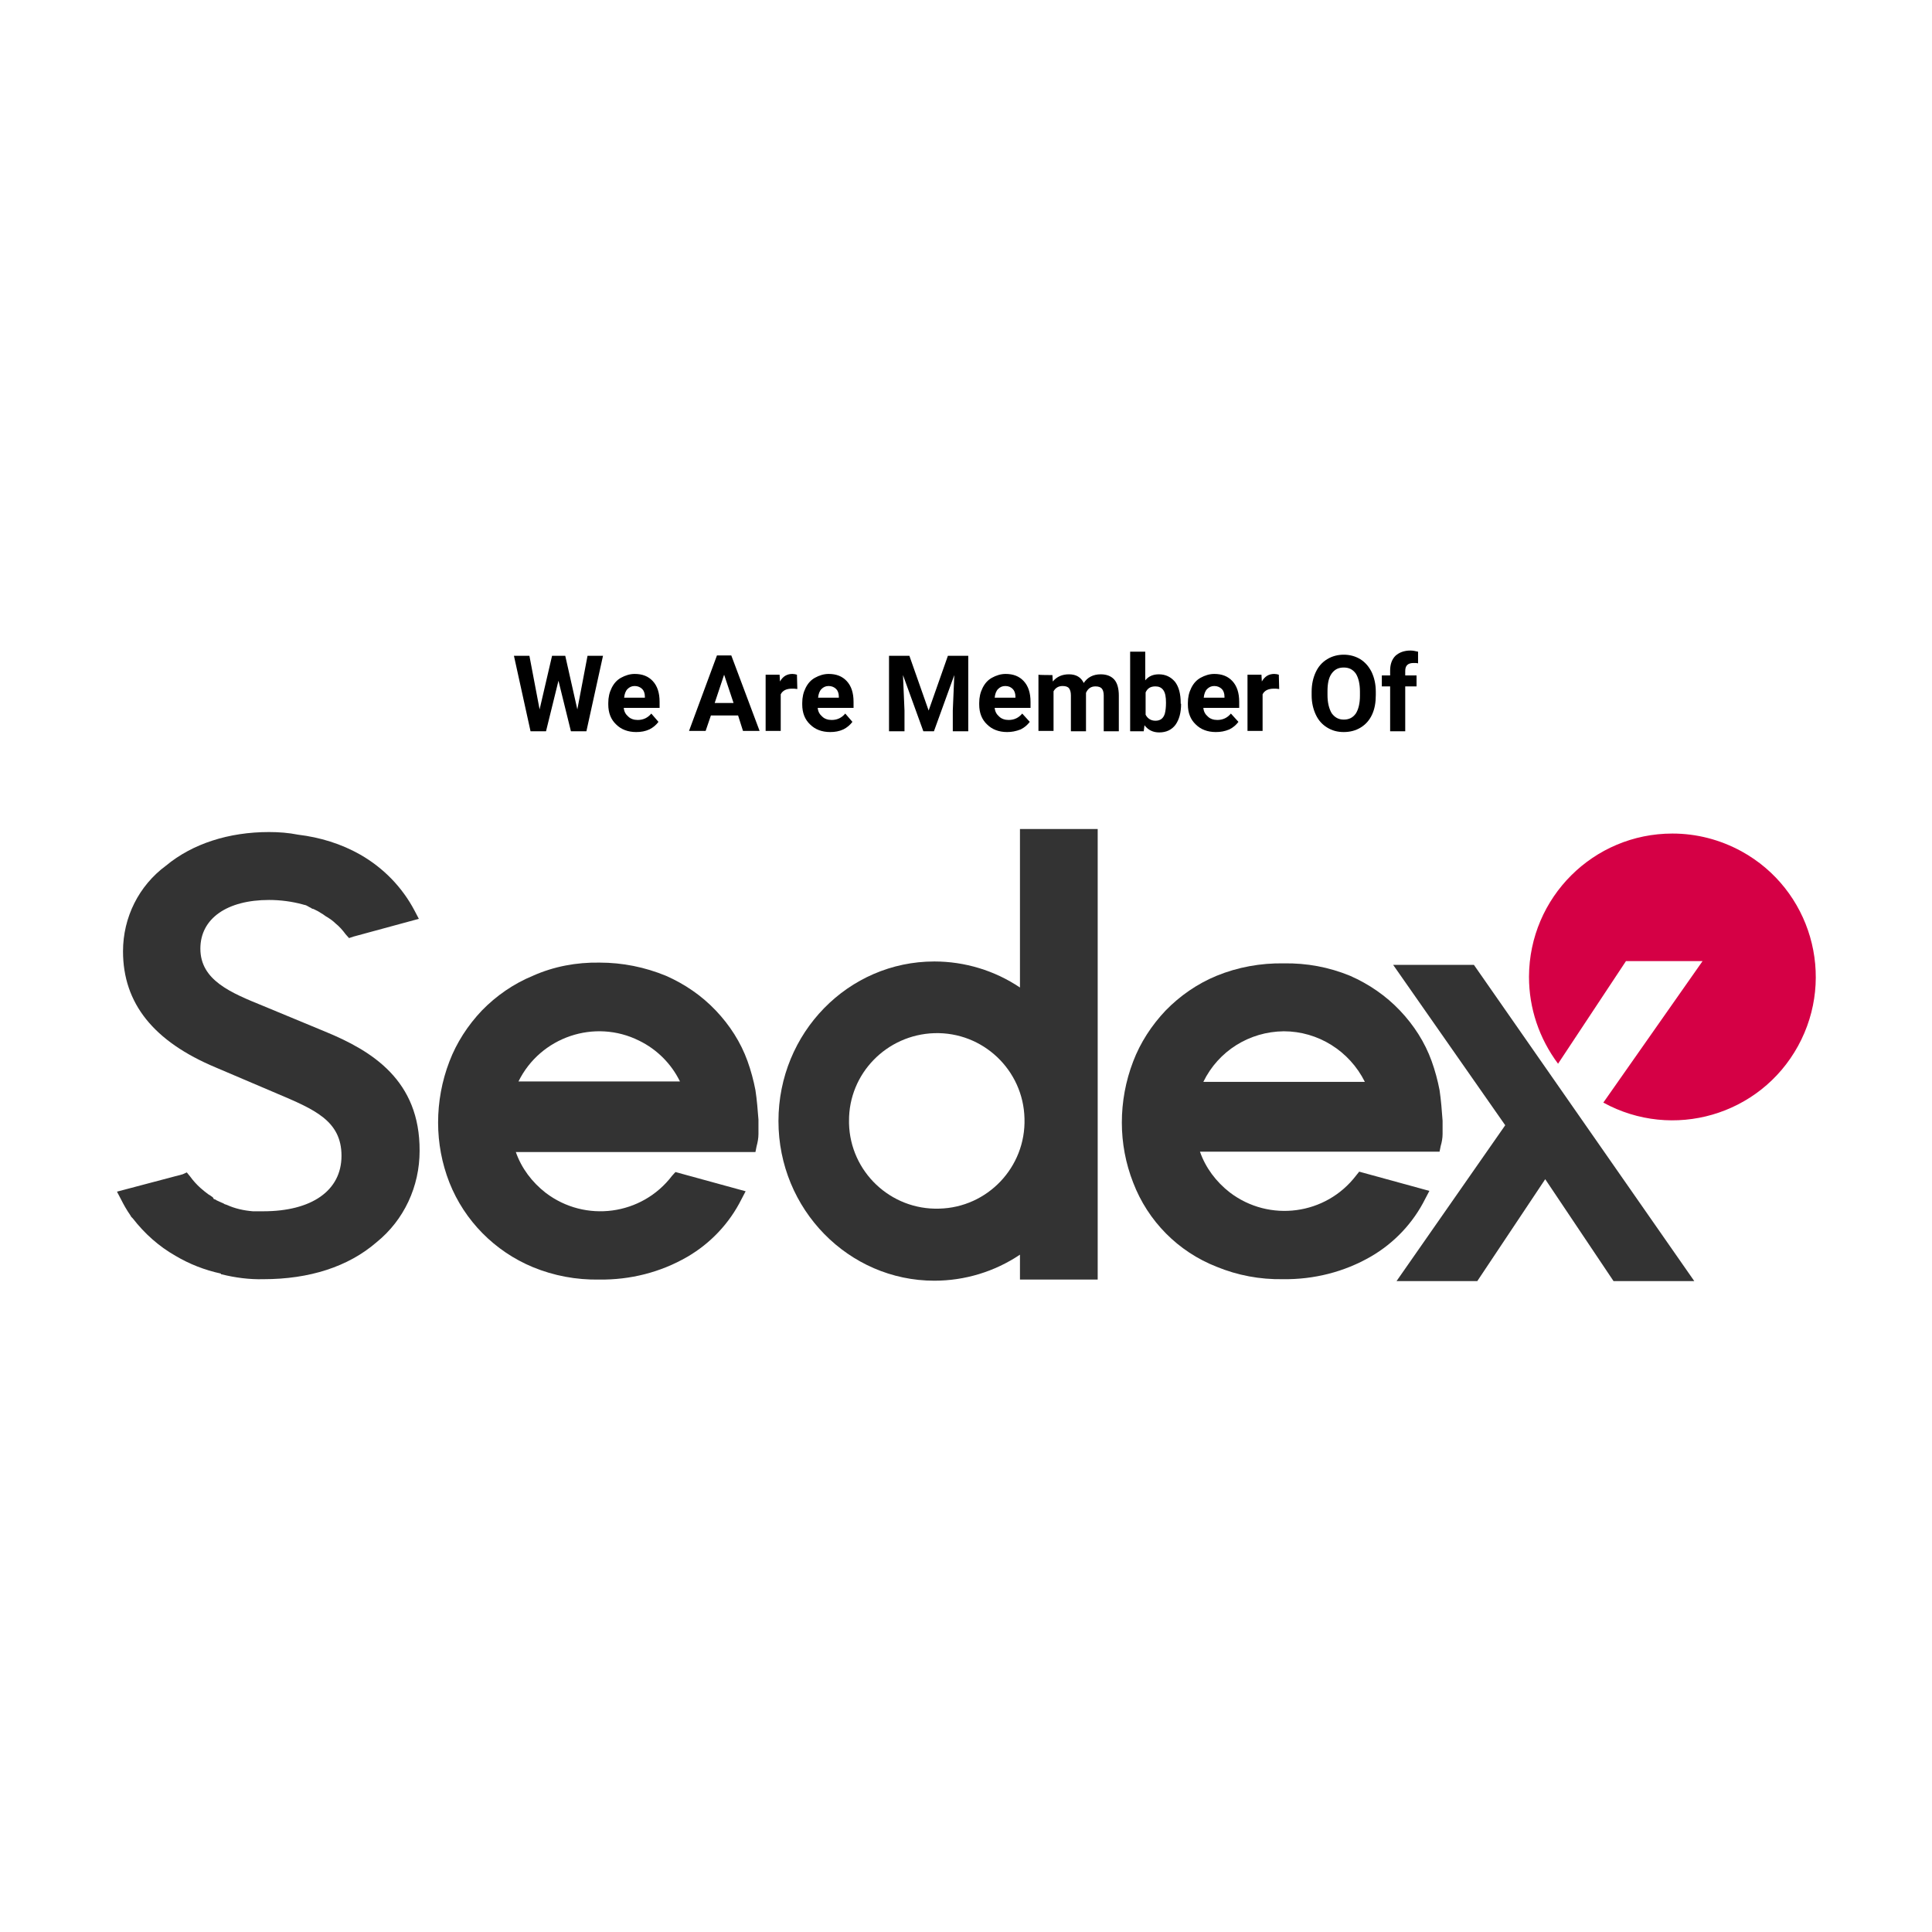
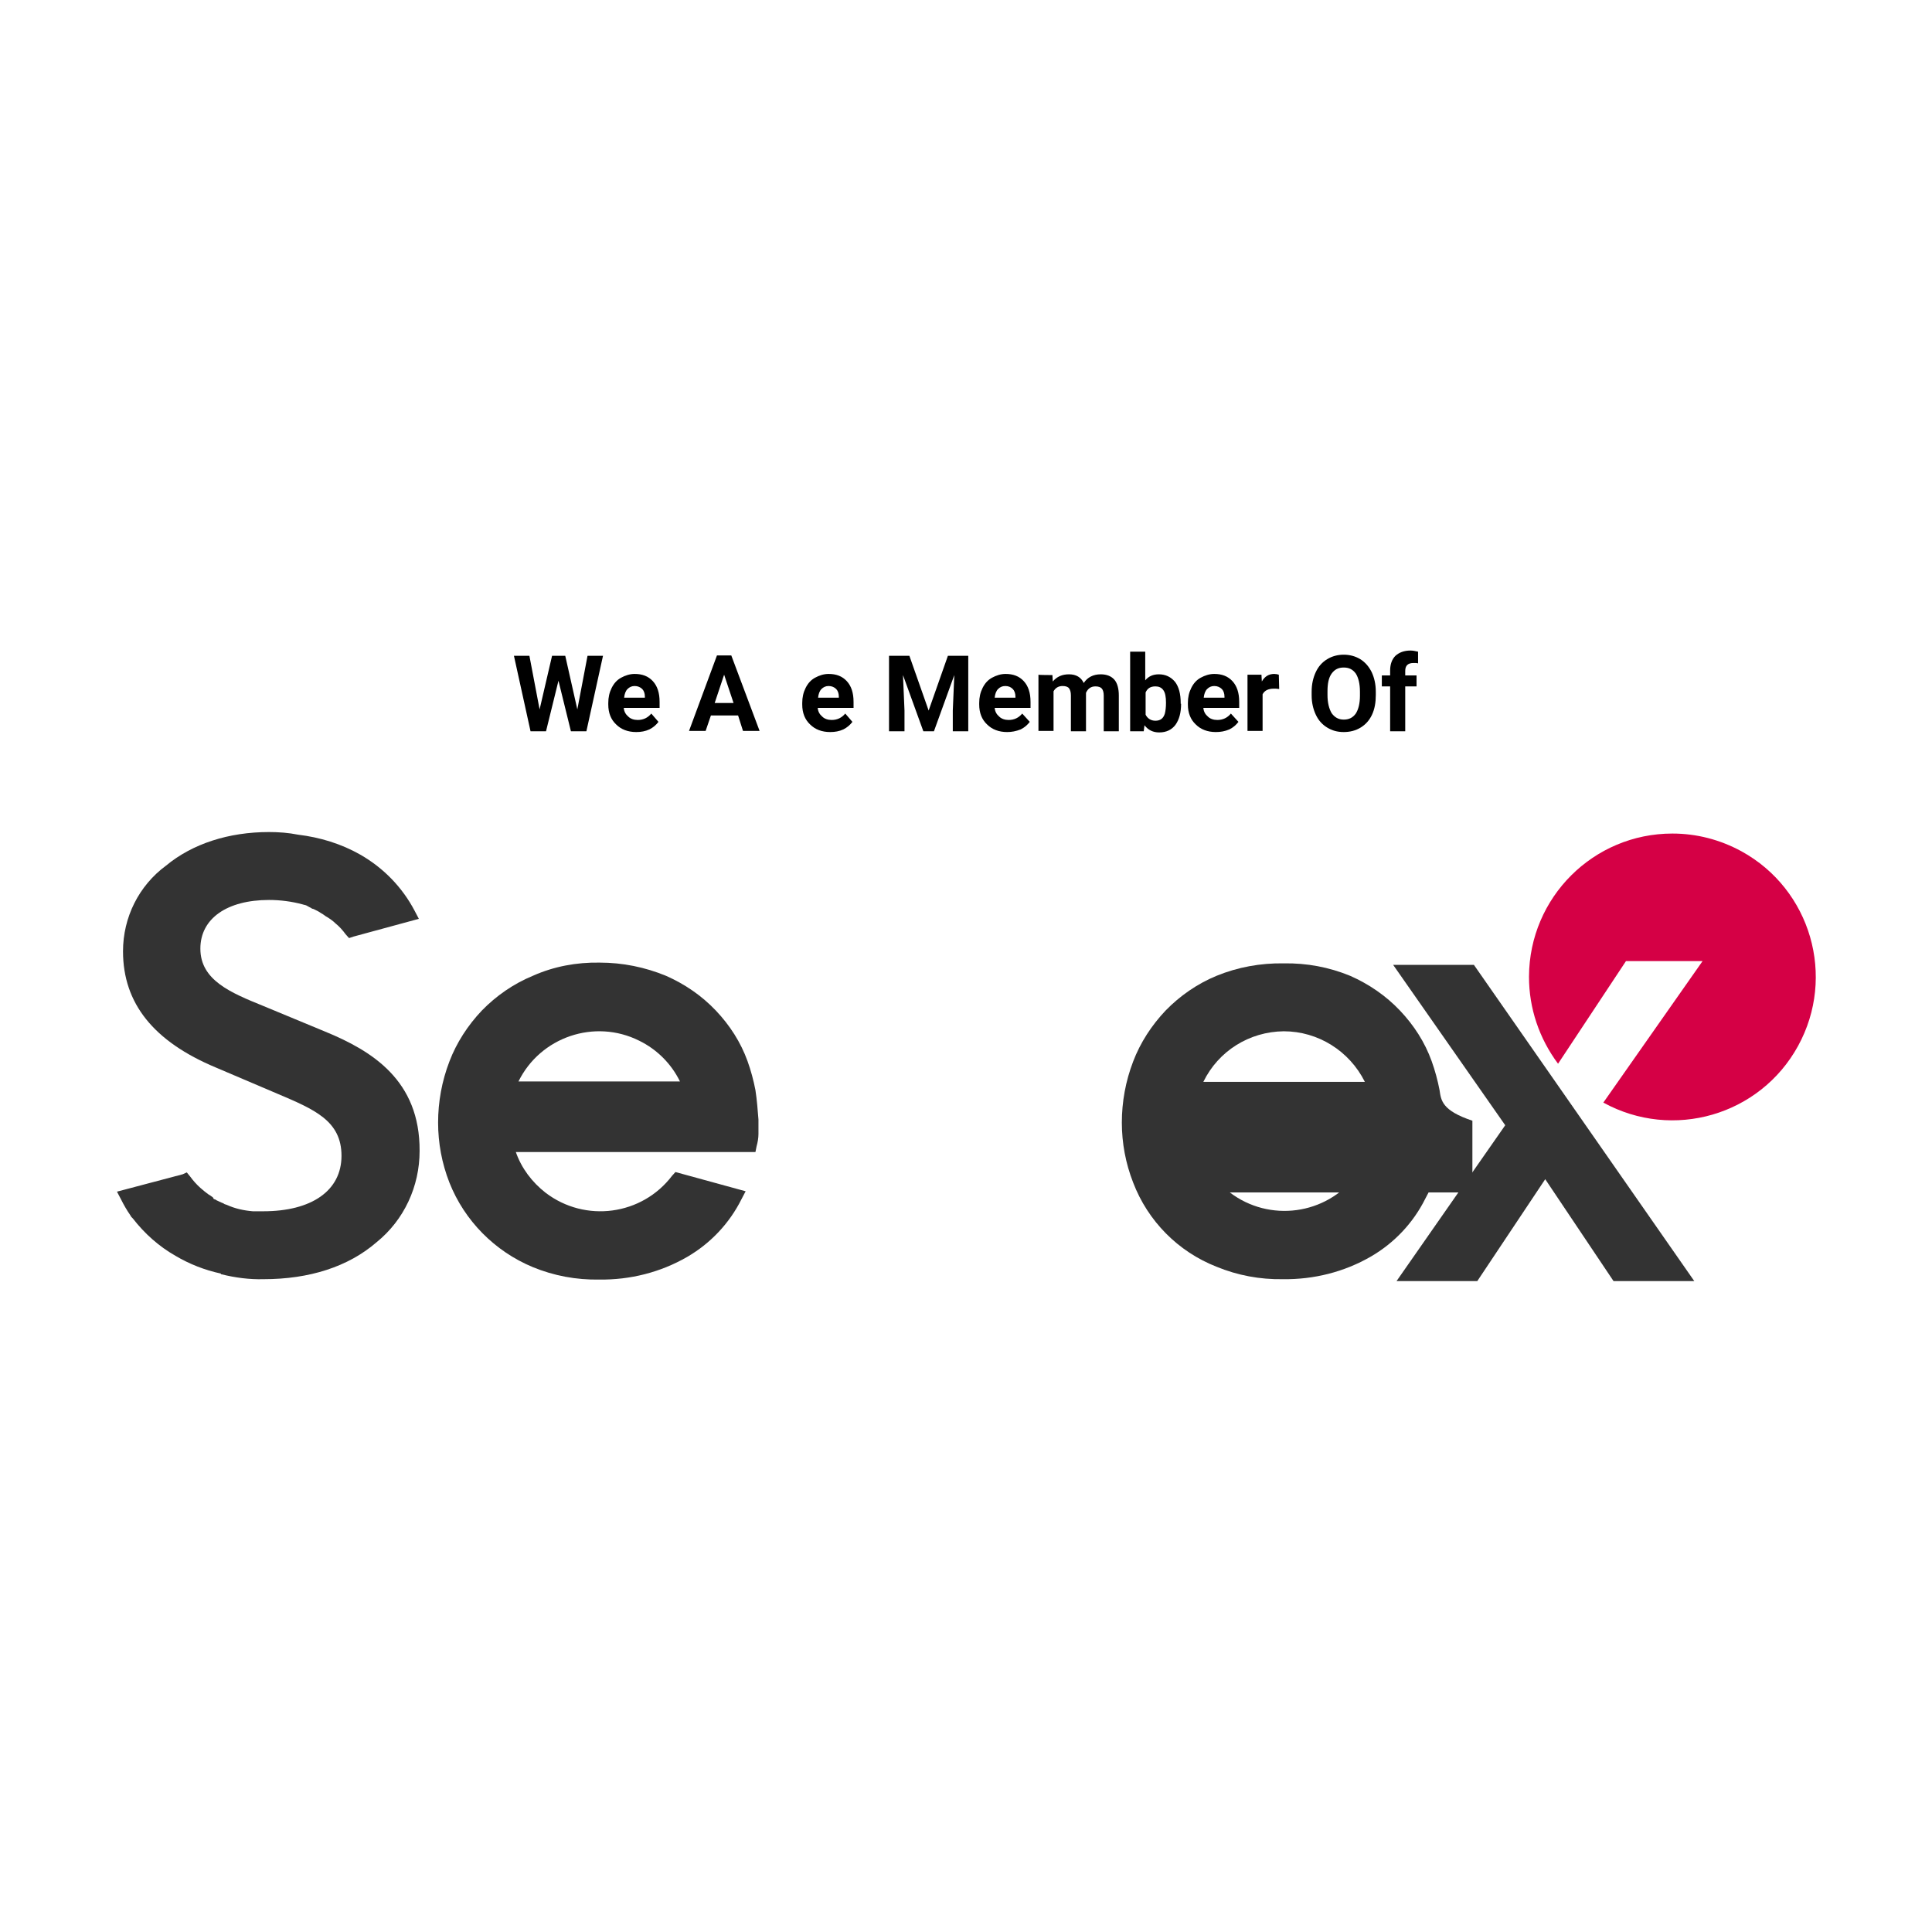
<svg xmlns="http://www.w3.org/2000/svg" xmlns:xlink="http://www.w3.org/1999/xlink" version="1.1" id="Layer_1" x="0px" y="0px" viewBox="0 0 512 512" style="enable-background:new 0 0 512 512;" xml:space="preserve">
  <style type="text/css">
	.st0{clip-path:url(#SVGID_00000028290839068361635180000001740609109619031999_);}
	.st1{clip-path:url(#SVGID_00000069389579367812297640000011674879944295914412_);}
	.st2{fill:#333333;}
	.st3{fill:#D50045;}
</style>
  <g>
    <g id="Artwork_5">
      <g>
        <g>
          <defs>
            <rect id="SVGID_1_" x="30.9" y="219.7" width="450.3" height="119.9" />
          </defs>
          <clipPath id="SVGID_00000168080301005074478860000009139856936898932892_">
            <use xlink:href="#SVGID_1_" style="overflow:visible;" />
          </clipPath>
          <g style="clip-path:url(#SVGID_00000168080301005074478860000009139856936898932892_);">
            <g>
              <g>
                <defs>
                  <rect id="SVGID_00000019672487637302755580000012114856683644426372_" x="30.9" y="219.7" width="450.3" height="119.9" />
                </defs>
                <clipPath id="SVGID_00000018206831548727974390000003054548770598230963_">
                  <use xlink:href="#SVGID_00000019672487637302755580000012114856683644426372_" style="overflow:visible;" />
                </clipPath>
                <g style="clip-path:url(#SVGID_00000018206831548727974390000003054548770598230963_);">
-                   <path class="st2" d="M381.5,288.9c-0.5-2.6-1.2-5.2-2.1-7.7c-1.8-5-4.7-9.5-8.4-13.4c-3.7-3.9-8.2-7-13.2-9.2          c-5.6-2.3-11.5-3.4-17.6-3.3c-6.1-0.1-12.2,1-17.8,3.3c-5.1,2.1-9.7,5.3-13.5,9.2c-3.7,3.9-6.7,8.5-8.6,13.5          c-2,5.2-3,10.7-3,16.2c0,5.4,1,10.8,3,15.9c3.9,10.2,11.9,18.3,22.1,22.3c5.6,2.3,11.5,3.4,17.6,3.3          c8.2,0.1,16.2-1.9,23.3-6c6.2-3.6,11.2-8.9,14.4-15.3l1.1-2.1l-18.6-5.1l-0.8,1c-8,10.5-23,12.5-33.5,4.5          c-3.6-2.8-6.4-6.5-7.9-10.8h63.5l0.3-1.5c0.3-1,0.5-2.1,0.5-3.2V297C382.1,294.3,381.9,291.6,381.5,288.9 M340.2,273.3          c9.1,0,17.4,5.2,21.5,13.4h-42.8C322.9,278.5,331.1,273.4,340.2,273.3" />
+                   <path class="st2" d="M381.5,288.9c-0.5-2.6-1.2-5.2-2.1-7.7c-1.8-5-4.7-9.5-8.4-13.4c-3.7-3.9-8.2-7-13.2-9.2          c-5.6-2.3-11.5-3.4-17.6-3.3c-6.1-0.1-12.2,1-17.8,3.3c-5.1,2.1-9.7,5.3-13.5,9.2c-3.7,3.9-6.7,8.5-8.6,13.5          c-2,5.2-3,10.7-3,16.2c0,5.4,1,10.8,3,15.9c3.9,10.2,11.9,18.3,22.1,22.3c5.6,2.3,11.5,3.4,17.6,3.3          c8.2,0.1,16.2-1.9,23.3-6c6.2-3.6,11.2-8.9,14.4-15.3l1.1-2.1l-18.6-5.1l-0.8,1c-8,10.5-23,12.5-33.5,4.5          h63.5l0.3-1.5c0.3-1,0.5-2.1,0.5-3.2V297C382.1,294.3,381.9,291.6,381.5,288.9 M340.2,273.3          c9.1,0,17.4,5.2,21.5,13.4h-42.8C322.9,278.5,331.1,273.4,340.2,273.3" />
                  <path class="st2" d="M200.2,288.9c-0.5-2.6-1.2-5.2-2.1-7.7c-1.8-5-4.7-9.5-8.4-13.4c-3.7-3.9-8.2-7-13.2-9.2          c-5.6-2.3-11.5-3.5-17.6-3.5c-6.1-0.1-12.1,1-17.7,3.5c-5.1,2.1-9.7,5.3-13.5,9.2c-3.7,3.9-6.7,8.5-8.6,13.5          c-2,5.2-3,10.7-3,16.2c0,5.4,1,10.8,3,15.9c4,10.1,12,18.2,22.1,22.4c5.6,2.3,11.5,3.4,17.6,3.3c8.2,0.1,16.2-1.9,23.3-6          c6.2-3.6,11.2-8.9,14.4-15.3l1.1-2.1l-18.6-5.1l-0.9,1c-8,10.5-23,12.5-33.5,4.5c-3.6-2.8-6.4-6.5-7.9-10.8h63.5l0.3-1.5          c0.3-1.1,0.5-2.2,0.5-3.3v-3.8C200.8,294.2,200.6,291.5,200.2,288.9 M137.4,286.6c5.8-11.8,20.2-16.7,32-10.8          c4.7,2.3,8.5,6.1,10.8,10.8H137.4z" />
                  <path class="st2" d="M36.3,318.5" />
                  <path class="st2" d="M36,321L36,321" />
                  <path class="st2" d="M36.3,319.1" />
                  <path class="st2" d="M36.3,318.5" />
                  <path class="st2" d="M36.3,318.5" />
                  <path class="st2" d="M35.8,321L35.8,321" />
                  <path class="st2" d="M86.2,273.4l-16.4-6.8c-8.6-3.5-16.7-6.8-16.7-15.2c0-8,7.1-12.9,18.2-12.9c3,0,6.1,0.4,9,1.2l0.3,0.1          h0.1c0.3,0.1,0.5,0.1,0.7,0.3h0.1l0.3,0.2l0.6,0.3l0,0l0.3,0.2l0.4,0.1c0.4,0.2,0.8,0.4,1.2,0.6l0.8,0.5l0.5,0.3l0.7,0.5          l0.5,0.3c0.8,0.5,1.5,1,2.1,1.6c1,0.8,1.9,1.8,2.7,2.9l0.9,1l1.2-0.4l17.3-4.7l-1.1-2.1c-3.3-6.3-8.3-11.4-14.4-14.9          c-5.1-2.9-10.7-4.6-16.5-5.3c-2.5-0.5-5.1-0.7-7.7-0.7c-10.7,0-20.3,3.1-27.3,8.9c-7.2,5.3-11.4,13.7-11.4,22.7          c0,13.8,8.1,23.9,24.6,30.8l16.2,6.9c9.9,4.2,17.1,7.2,17.1,16.5c0,9.3-8,14.7-20.7,14.7h-2.8c-2.4-0.2-4.7-0.7-6.9-1.7          l-0.3-0.1l-0.3-0.1l-0.3-0.2l0,0l-0.3-0.1H59l-0.3-0.1c-0.4-0.2-0.9-0.4-1.3-0.6l-0.3-0.2l-0.3-0.1h-0.1l-0.3-0.5l-0.7-0.5          l-0.5-0.3l0,0c-0.7-0.5-1.4-1.1-2.1-1.7c-1-0.9-1.9-1.9-2.7-3l-0.9-1.1l-1.1,0.5l-17.4,4.6l1.1,2.1c0.7,1.4,1.5,2.8,2.4,4.1          l0.3,0.5l0.4,0.4c3.1,4,6.9,7.4,11.3,9.9c3.7,2.2,7.8,3.8,12,4.7l0.1,0.2h0.1c3.6,0.9,7.4,1.4,11.1,1.3          c12.2,0,22.5-3.3,30-9.8c7.3-5.9,11.4-14.8,11.4-24.2C111.3,286.3,98.6,278.5,86.2,273.4L86.2,273.4z" />
                  <polygon class="st2" points="449,339.5 427.6,339.5 409.5,312.5 391.5,339.5 370.1,339.5 398.9,298.2 369.2,255.7           390.6,255.7         " />
-                   <path class="st2" d="M270.3,219.7v42c-6.7-4.5-14.6-6.9-22.7-6.9c-22.8,0-41.3,18.9-41.3,42.3s18.6,42.3,41.3,42.3          c8.1,0,16-2.4,22.7-6.9v6.6h20.6V219.7H270.3z M247.6,273.8c12.9-0.4,23.6,9.8,23.9,22.6c0.4,12.9-9.8,23.6-22.6,23.9          c-12.9,0.4-23.6-9.8-23.9-22.6c0,0,0,0,0,0v-0.6C224.9,284.5,235,274.2,247.6,273.8" />
                  <path class="st3" d="M443.2,220.9c-20.9,0-37.9,16.9-38,37.9c0,0,0,0.1,0,0.1c0,8.3,2.7,16.3,7.7,23l18-27.2h20.3          l-26.3,37.5c18.4,10.1,41.5,3.4,51.6-15s3.4-41.5-15-51.6C455.8,222.5,449.6,220.9,443.2,220.9" />
                </g>
              </g>
            </g>
          </g>
        </g>
      </g>
    </g>
    <g>
      <path d="M153,188l2.7-14.2h4.1l-4.4,20h-4.1l-3.3-13.4l-3.3,13.4h-4.1l-4.4-20h4.1L143,188l3.3-14.2h3.5L153,188z" />
      <path d="M168.6,194c-2.2,0-4-0.7-5.3-2c-1.4-1.3-2.1-3.1-2.1-5.3v-0.4c0-1.5,0.3-2.8,0.9-4c0.6-1.2,1.4-2.1,2.5-2.7    c1.1-0.6,2.3-1,3.6-1c2,0,3.6,0.6,4.8,1.9c1.2,1.3,1.8,3.1,1.8,5.5v1.6h-9.5c0.1,1,0.5,1.7,1.2,2.3c0.6,0.6,1.5,0.9,2.5,0.9    c1.5,0,2.7-0.6,3.6-1.7l1.9,2.2c-0.6,0.8-1.4,1.5-2.4,2C171,193.8,169.9,194,168.6,194z M168.2,181.8c-0.8,0-1.4,0.3-1.9,0.8    c-0.5,0.5-0.8,1.3-0.9,2.3h5.5v-0.3c0-0.9-0.3-1.6-0.7-2C169.7,182.1,169,181.8,168.2,181.8z" />
      <path d="M195.6,189.6h-7.2l-1.4,4.1h-4.4l7.4-20h3.8l7.5,20h-4.4L195.6,189.6z M189.4,186.3h5l-2.5-7.5L189.4,186.3z" />
-       <path d="M211.3,182.6c-0.5-0.1-1-0.1-1.4-0.1c-1.5,0-2.5,0.5-3,1.5v9.7h-4v-14.9h3.7l0.1,1.8c0.8-1.4,1.9-2,3.3-2    c0.4,0,0.9,0.1,1.2,0.2L211.3,182.6z" />
      <path d="M220,194c-2.2,0-4-0.7-5.3-2c-1.4-1.3-2.1-3.1-2.1-5.3v-0.4c0-1.5,0.3-2.8,0.9-4c0.6-1.2,1.4-2.1,2.5-2.7    c1.1-0.6,2.3-1,3.6-1c2,0,3.6,0.6,4.8,1.9c1.2,1.3,1.8,3.1,1.8,5.5v1.6h-9.5c0.1,1,0.5,1.7,1.2,2.3c0.6,0.6,1.5,0.9,2.5,0.9    c1.5,0,2.7-0.6,3.6-1.7l1.9,2.2c-0.6,0.8-1.4,1.5-2.4,2C222.4,193.8,221.3,194,220,194z M219.6,181.8c-0.8,0-1.4,0.3-1.9,0.8    c-0.5,0.5-0.8,1.3-0.9,2.3h5.5v-0.3c0-0.9-0.3-1.6-0.7-2C221.1,182.1,220.4,181.8,219.6,181.8z" />
      <path d="M241,173.8l5.1,14.5l5.1-14.5h5.4v20h-4.1v-5.5l0.4-9.4l-5.4,14.9h-2.8l-5.4-14.9l0.4,9.4v5.5h-4.1v-20H241z" />
      <path d="M266.9,194c-2.2,0-4-0.7-5.3-2c-1.4-1.3-2.1-3.1-2.1-5.3v-0.4c0-1.5,0.3-2.8,0.9-4c0.6-1.2,1.4-2.1,2.5-2.7    c1.1-0.6,2.3-1,3.6-1c2,0,3.6,0.6,4.8,1.9c1.2,1.3,1.8,3.1,1.8,5.5v1.6h-9.5c0.1,1,0.5,1.7,1.2,2.3c0.6,0.6,1.5,0.9,2.5,0.9    c1.5,0,2.7-0.6,3.6-1.7l2,2.2c-0.6,0.8-1.4,1.5-2.4,2C269.2,193.8,268.1,194,266.9,194z M266.4,181.8c-0.8,0-1.4,0.3-1.9,0.8    c-0.5,0.5-0.8,1.3-0.9,2.3h5.5v-0.3c0-0.9-0.3-1.6-0.7-2C267.9,182.1,267.3,181.8,266.4,181.8z" />
      <path d="M278.9,178.9l0.1,1.7c1.1-1.3,2.5-1.9,4.3-1.9c1.9,0,3.2,0.8,3.9,2.3c1-1.5,2.5-2.3,4.5-2.3c1.6,0,2.8,0.5,3.6,1.4    c0.8,0.9,1.2,2.4,1.2,4.2v9.5h-4v-9.5c0-0.8-0.2-1.5-0.5-1.8c-0.3-0.4-0.9-0.6-1.7-0.6c-1.2,0-2,0.6-2.5,1.7l0,10.2h-4v-9.5    c0-0.9-0.2-1.5-0.5-1.9c-0.3-0.4-0.9-0.6-1.7-0.6c-1.1,0-1.9,0.5-2.4,1.4v10.5h-4v-14.9C275.2,178.9,278.9,178.9,278.9,178.9z" />
      <path d="M313,186.5c0,2.4-0.5,4.2-1.5,5.6c-1,1.3-2.4,2-4.3,2c-1.6,0-2.9-0.6-3.9-1.9l-0.2,1.6h-3.6v-21.1h4v7.6    c0.9-1.1,2.1-1.6,3.6-1.6c1.8,0,3.2,0.7,4.3,2c1,1.3,1.5,3.2,1.5,5.6V186.5z M309,186.2c0-1.5-0.2-2.6-0.7-3.3    c-0.5-0.7-1.2-1-2.1-1c-1.3,0-2.1,0.5-2.6,1.6v5.9c0.5,1,1.4,1.6,2.6,1.6c1.3,0,2.1-0.6,2.5-1.9C308.9,188.3,309,187.4,309,186.2z    " />
      <path d="M322.2,194c-2.2,0-4-0.7-5.3-2c-1.4-1.3-2.1-3.1-2.1-5.3v-0.4c0-1.5,0.3-2.8,0.9-4c0.6-1.2,1.4-2.1,2.5-2.7    c1.1-0.6,2.3-1,3.6-1c2,0,3.6,0.6,4.8,1.9c1.2,1.3,1.8,3.1,1.8,5.5v1.6h-9.5c0.1,1,0.5,1.7,1.2,2.3c0.6,0.6,1.5,0.9,2.5,0.9    c1.5,0,2.7-0.6,3.6-1.7l2,2.2c-0.6,0.8-1.4,1.5-2.4,2C324.6,193.8,323.5,194,322.2,194z M321.8,181.8c-0.8,0-1.4,0.3-1.9,0.8    c-0.5,0.5-0.8,1.3-0.9,2.3h5.5v-0.3c0-0.9-0.3-1.6-0.7-2C323.3,182.1,322.6,181.8,321.8,181.8z" />
      <path d="M339,182.6c-0.5-0.1-1-0.1-1.4-0.1c-1.5,0-2.5,0.5-3,1.5v9.7h-4v-14.9h3.7l0.1,1.8c0.8-1.4,1.9-2,3.3-2    c0.4,0,0.9,0.1,1.2,0.2L339,182.6z" />
      <path d="M364.6,184.2c0,2-0.3,3.7-1,5.2c-0.7,1.5-1.7,2.6-3,3.4c-1.3,0.8-2.8,1.2-4.5,1.2c-1.7,0-3.1-0.4-4.4-1.2    c-1.3-0.8-2.3-1.9-3-3.4c-0.7-1.5-1.1-3.2-1.1-5.1v-1c0-2,0.4-3.7,1.1-5.2c0.7-1.5,1.7-2.6,3-3.4c1.3-0.8,2.8-1.2,4.4-1.2    s3.1,0.4,4.4,1.2c1.3,0.8,2.3,2,3,3.4c0.7,1.5,1.1,3.2,1.1,5.2L364.6,184.2L364.6,184.2z M360.4,183.3c0-2.1-0.4-3.7-1.1-4.8    c-0.8-1.1-1.8-1.6-3.2-1.6c-1.4,0-2.4,0.5-3.2,1.6c-0.8,1.1-1.1,2.7-1.1,4.7v1c0,2,0.4,3.6,1.1,4.8c0.8,1.1,1.8,1.7,3.2,1.7    c1.4,0,2.4-0.5,3.2-1.6c0.7-1.1,1.1-2.7,1.1-4.7L360.4,183.3L360.4,183.3z" />
      <path d="M368.4,193.8v-11.9h-2.2v-2.9h2.2v-1.3c0-1.7,0.5-3,1.4-3.9c1-0.9,2.3-1.4,4-1.4c0.5,0,1.2,0.1,2,0.3l0,3.1    c-0.3-0.1-0.7-0.1-1.2-0.1c-1.5,0-2.2,0.7-2.2,2.1v1.2h3v2.9h-3v11.9C372.4,193.8,368.4,193.8,368.4,193.8z" />
    </g>
  </g>
</svg>